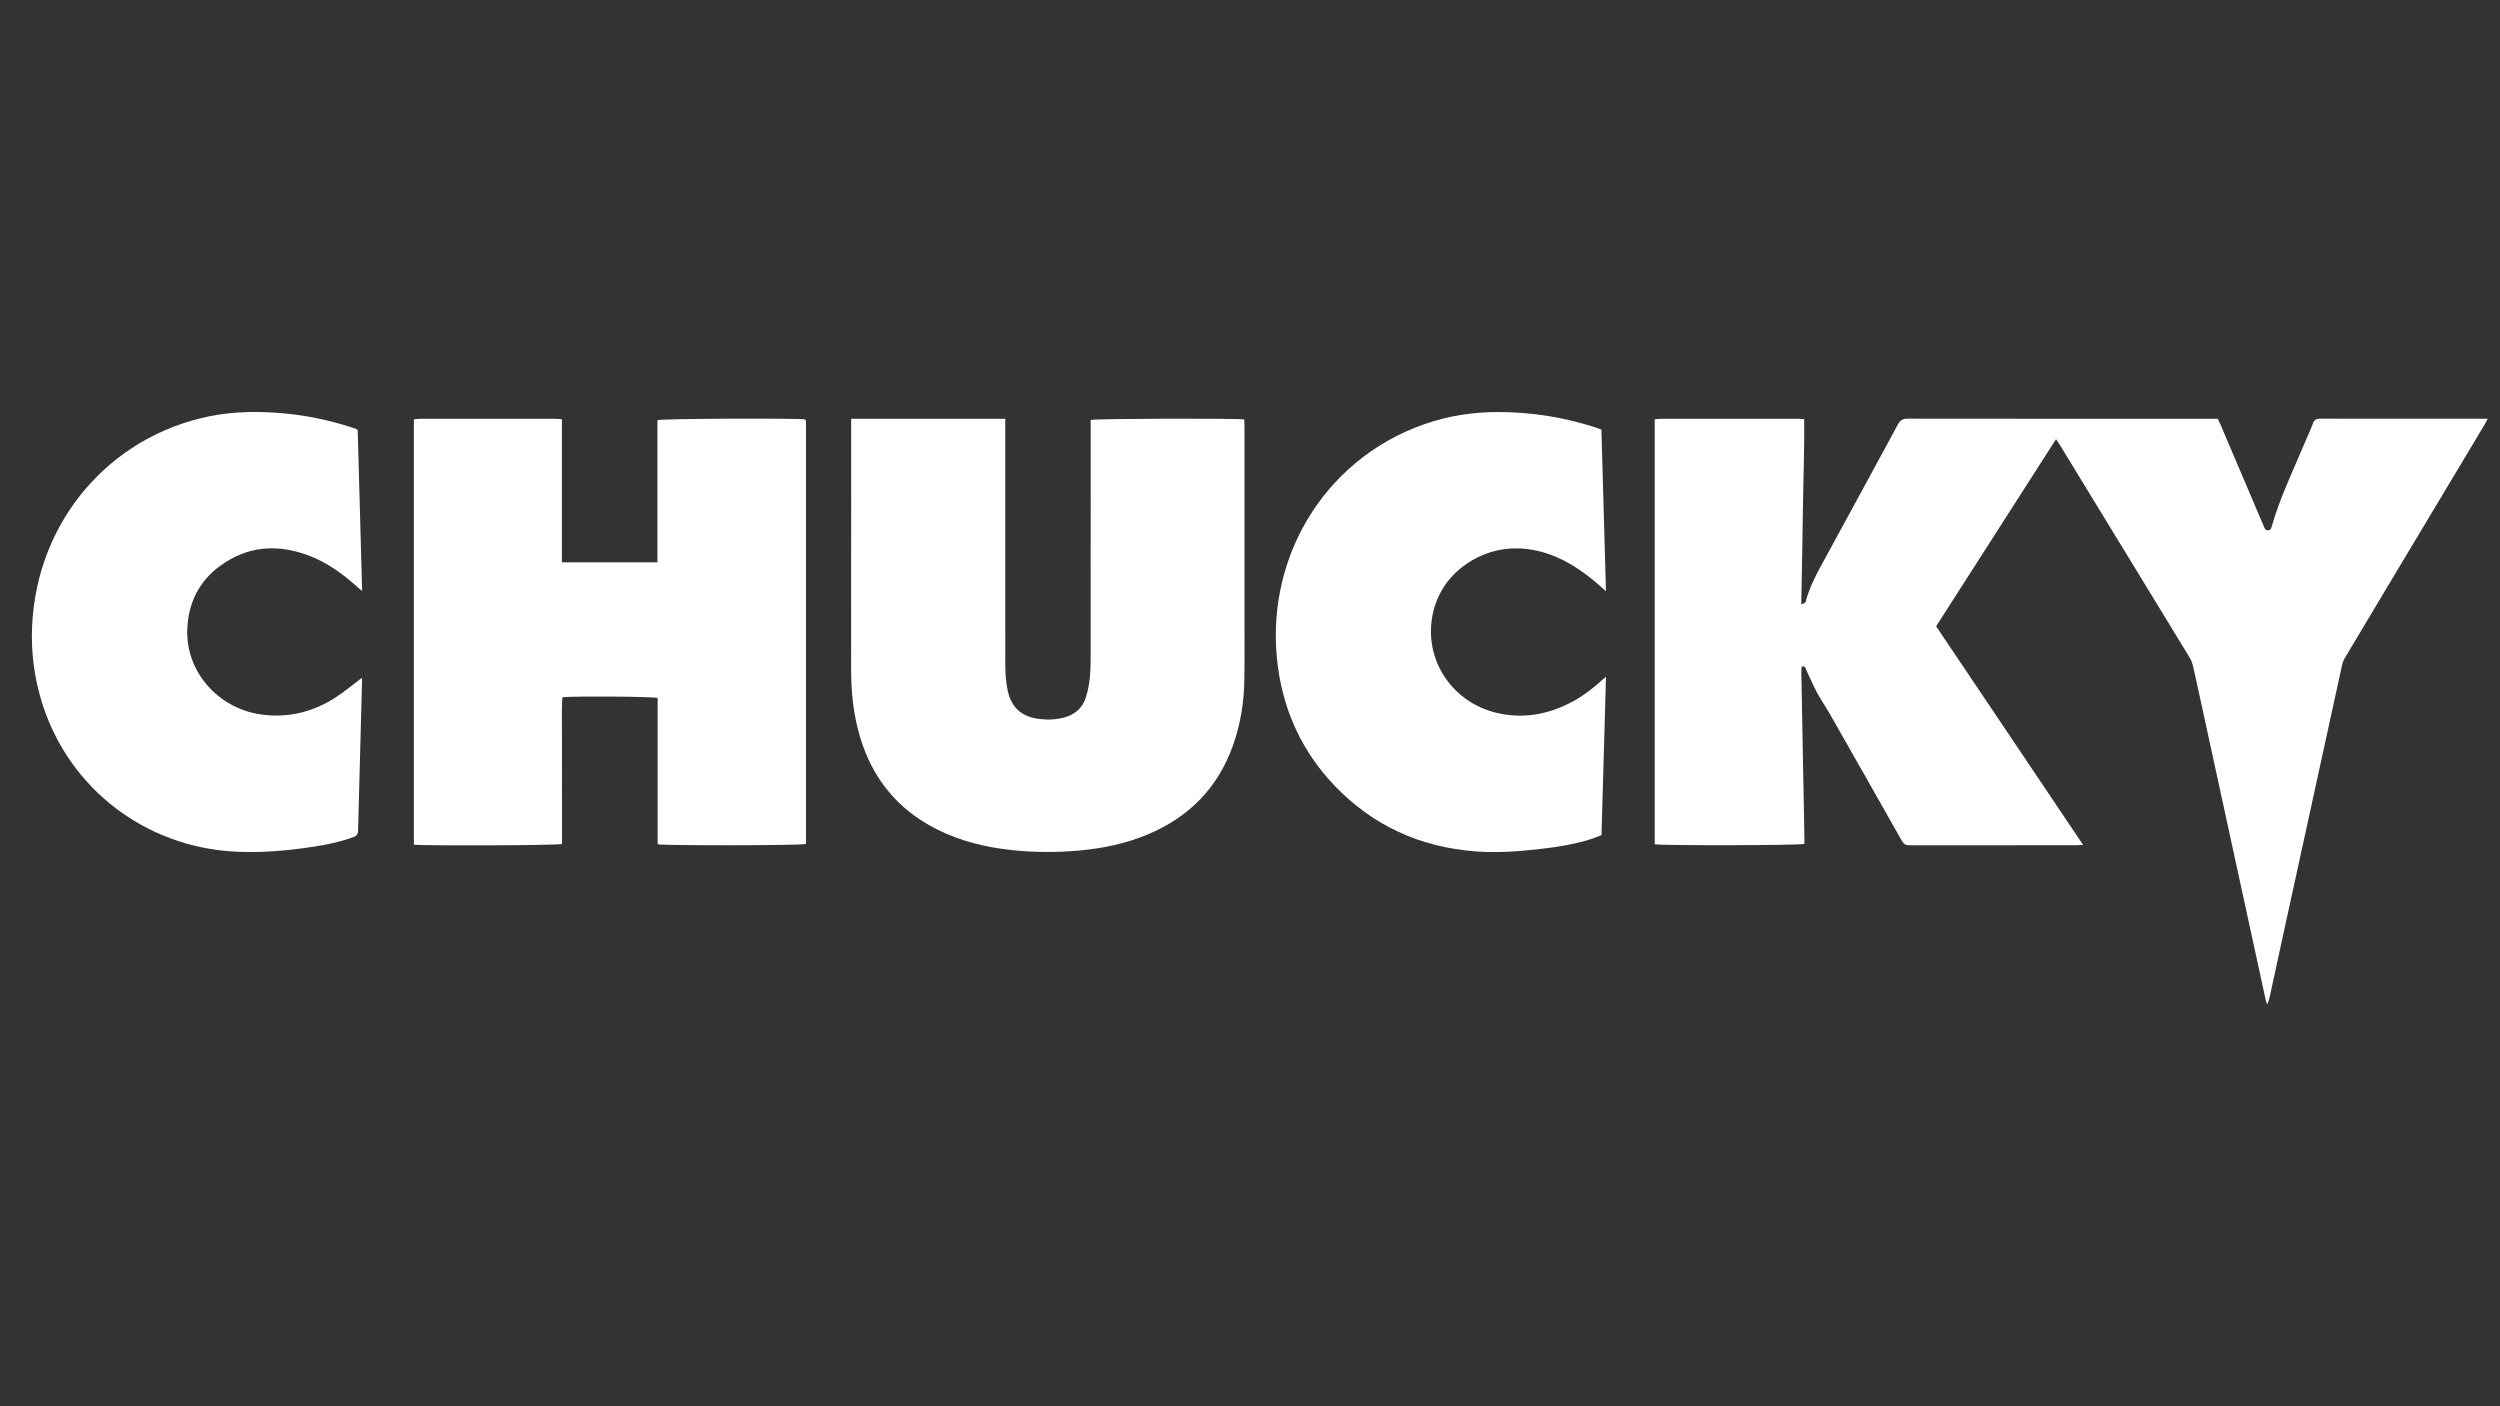
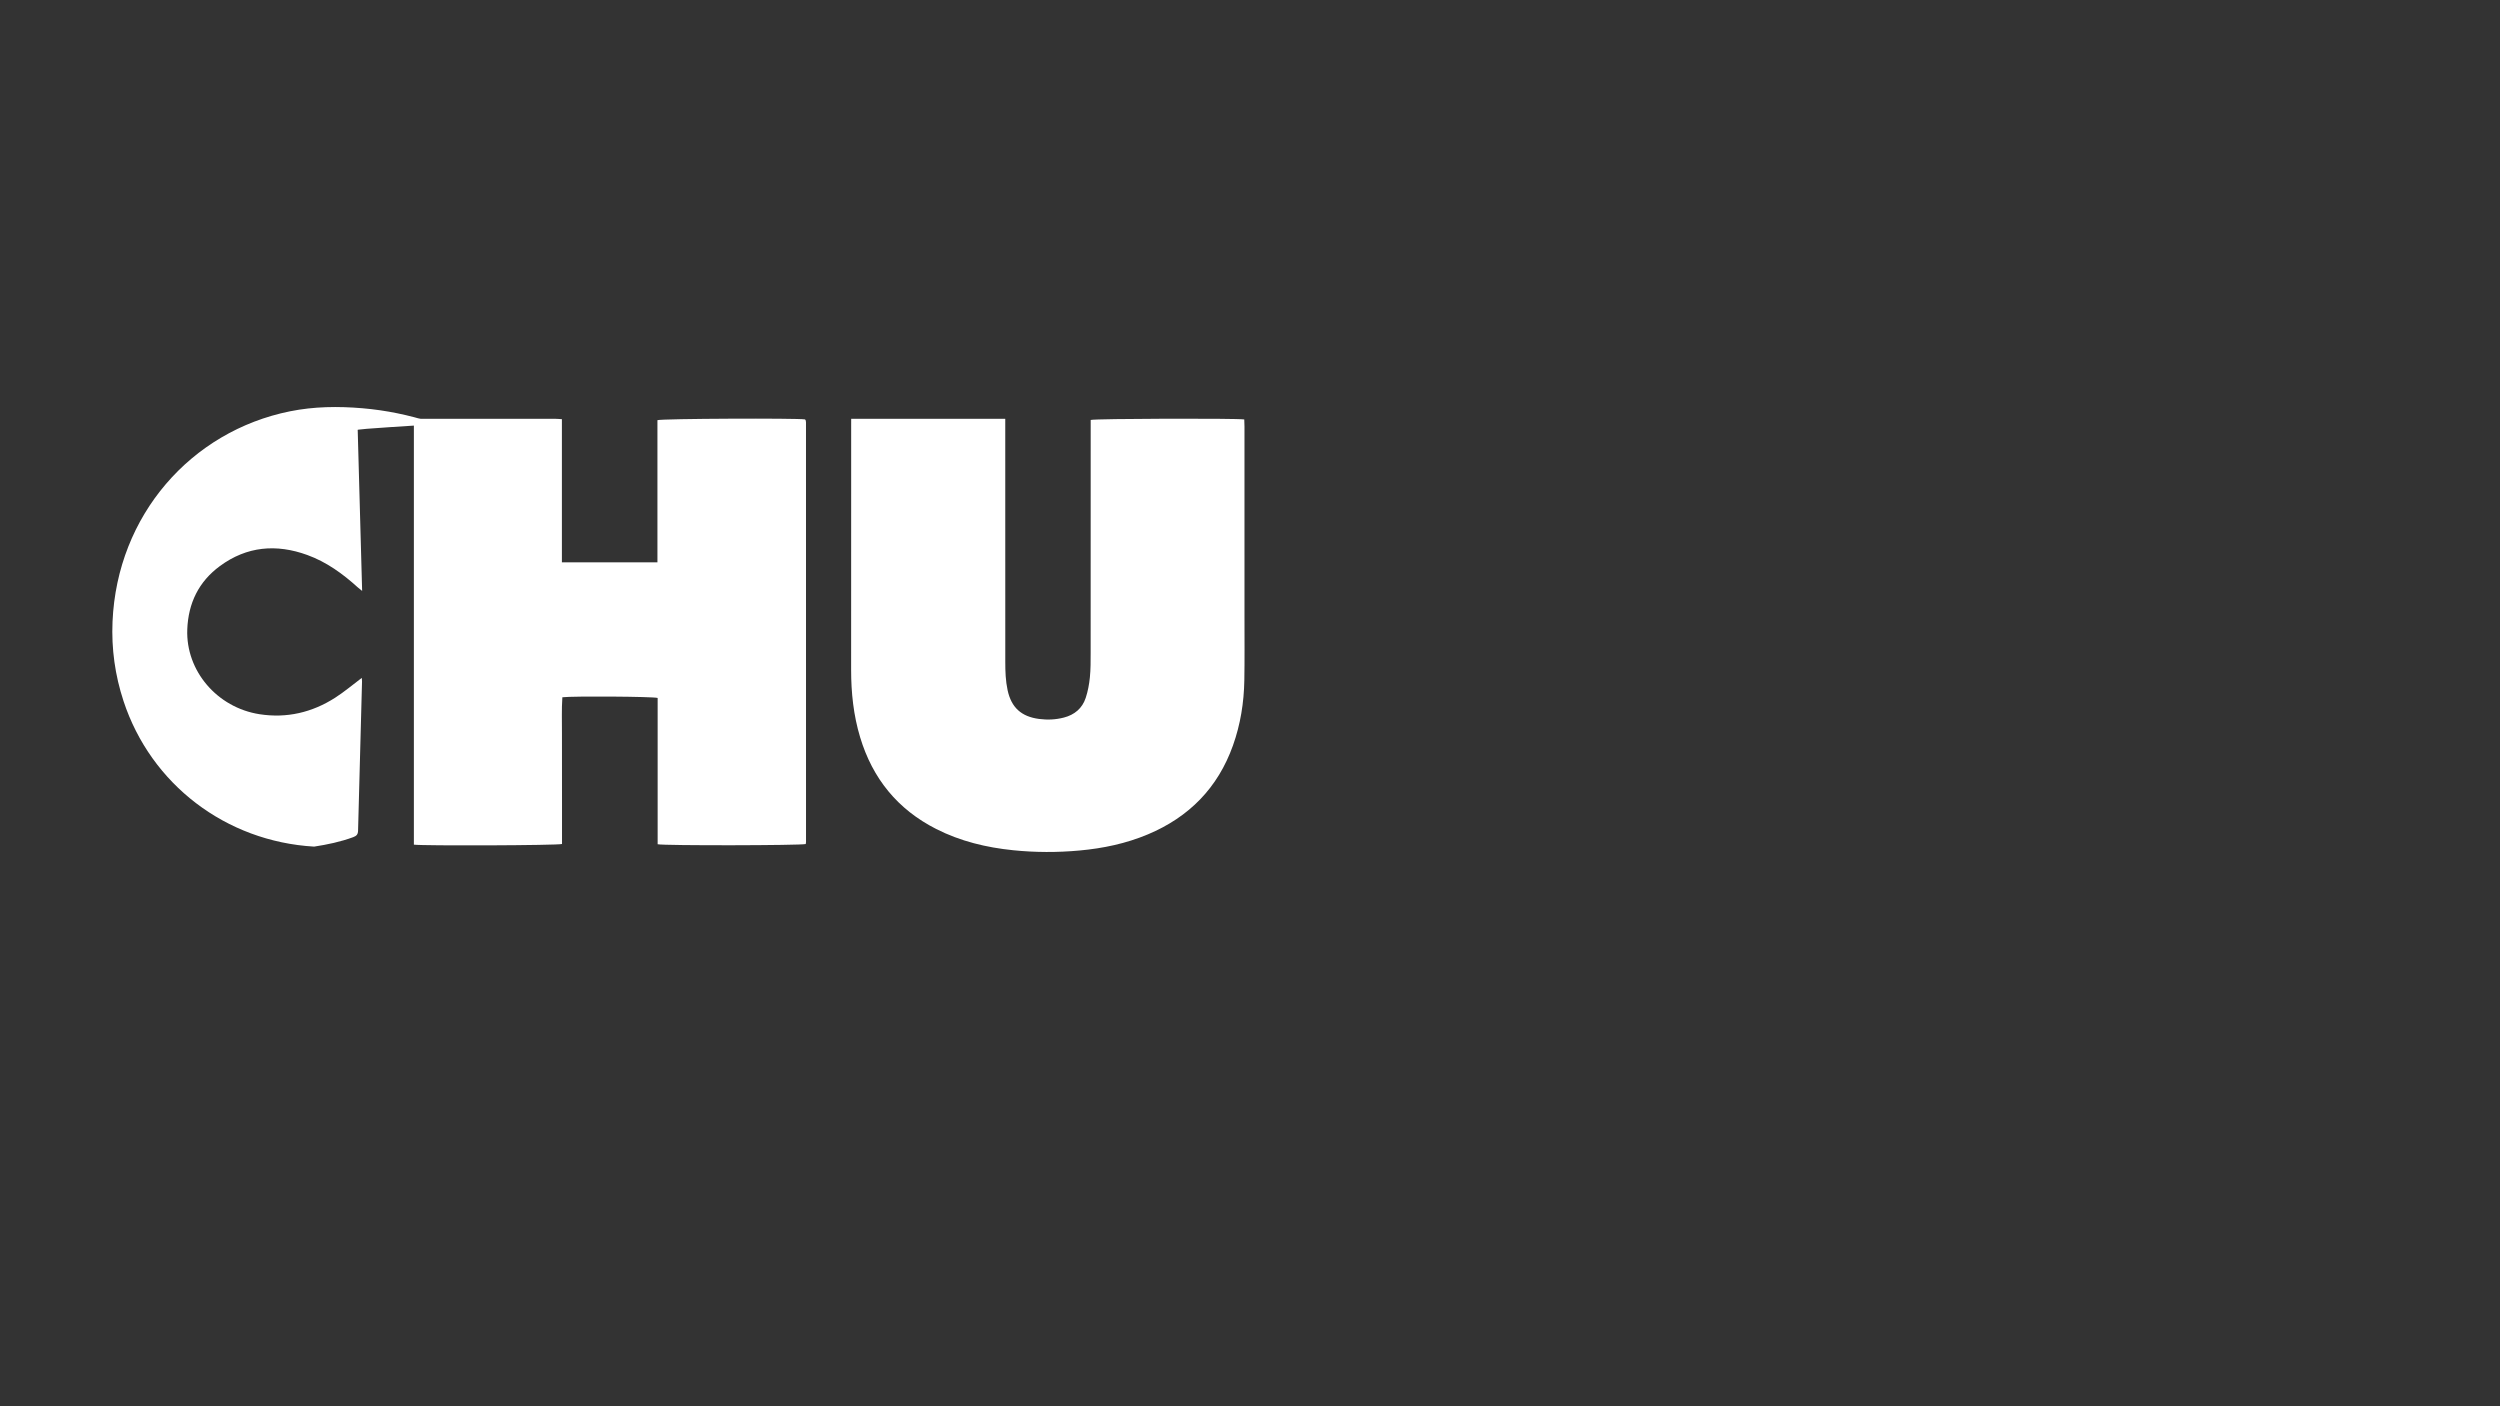
<svg xmlns="http://www.w3.org/2000/svg" version="1.1" id="Layer_1" x="0px" y="0px" viewBox="0 0 1920 1080" style="enable-background:new 0 0 1920 1080;" xml:space="preserve">
  <rect x="0" y="0" width="1920" height="1080" fill="#333333" stroke="none" />
  <style type="text/css">
	.st0{fill:#FFFFFF;}
</style>
-   <path class="st0" d="M1579.04,337.25c-30.88,48.2-61.34,95.74-92.09,143.73c37.45,55.71,74.94,111.46,112.86,167.86  c-2.21,0.13-3.6,0.28-4.98,0.28c-42.81,0.01-85.63-0.03-128.44,0.06c-2.91,0.01-4.4-1.01-5.79-3.47  c-18.33-32.46-36.75-64.87-55.2-97.25c-3.1-5.44-6.73-10.58-9.68-16.09c-3.15-5.88-5.83-12.02-8.64-18.08  c-0.6-1.29-0.62-3.01-3.35-2.32c-0.1,1.18-0.33,2.54-0.31,3.9c0.78,42.68,1.59,85.35,2.38,128.03c0.03,1.44,0,2.88,0,4.22  c-3.3,1.18-110.57,1.38-114.98,0.25c0-108.56,0-217.18,0-326.29c1.47-0.15,2.85-0.43,4.23-0.43c35.39-0.02,70.78-0.02,106.16-0.01  c1.29,0,2.57,0.16,4.41,0.28c0.29,23.74-0.74,47.27-1.01,70.8c-0.27,23.54-0.81,47.08-1.25,71.48c1.62-0.76,2.5-1.01,3.15-1.54  c0.37-0.31,0.39-1.06,0.55-1.62c2.48-9.05,6.55-17.42,11.02-25.62c19.84-36.44,39.73-72.86,59.47-109.36  c1.74-3.22,3.65-4.51,7.39-4.51c77.91,0.11,155.82,0.08,233.73,0.07c1.44,0,2.89,0,4.58,0c0.8,1.71,1.58,3.24,2.25,4.81  c11.01,25.85,22.01,51.7,33.01,77.55c0.67,1.58,1.03,3.4,3.42,3.3c2.23-0.1,2.43-1.89,2.85-3.33c6.33-21.9,16.27-42.37,25.03-63.31  c2.14-5.1,4.56-10.1,6.45-15.29c1.1-3.02,2.8-3.84,5.83-3.82c20.39,0.1,40.77,0.05,61.16,0.05c20.68,0,41.36,0.01,62.04,0.01  c1.53,0,3.06,0,5.31,0c-1.1,2.05-1.72,3.33-2.44,4.53c-23.5,39.22-47.02,78.43-70.52,117.65c-12.28,20.48-24.55,40.97-36.76,61.49  c-1.02,1.71-1.76,3.68-2.19,5.63c-8.11,36.96-16.15,73.94-24.21,110.91c-7.42,33.99-14.86,67.97-22.27,101.95  c-3.1,14.22-6.16,28.45-9.25,42.67c-0.35,1.63-0.8,3.25-1.9,4.88c-0.38-1.32-0.84-2.63-1.13-3.97  c-14.66-67.41-29.31-134.83-43.96-202.24c-3.83-17.64-7.63-35.28-11.56-52.89c-0.56-2.5-1.46-5.07-2.78-7.25  c-33.18-54.47-66.44-108.89-99.7-163.31C1581.17,340.42,1580.34,339.23,1579.04,337.25z" />
  <path class="st0" d="M317.86,648.69c0-108.86,0-217.49,0-326.65c1.75-0.15,3.28-0.4,4.8-0.4c34.66-0.02,69.32-0.01,103.98,0.01  c1.42,0,2.85,0.16,4.9,0.28c0,36.73,0,73.19,0,109.93c24.73,0,48.81,0,73.37,0c0-36.64,0-72.99,0-109.17  c3.52-1.22,107.19-1.61,113.3-0.59c0.1,0.1,0.22,0.18,0.3,0.29c0.09,0.11,0.21,0.23,0.23,0.37c0.11,0.57,0.26,1.14,0.26,1.71  c0.02,107.38,0.02,214.75,0.02,322.13c0,0.56-0.16,1.13-0.23,1.62c-3.38,1.12-108.82,1.31-113.72,0.16c0-37.43,0-74.96,0-112.35  c-3.35-1.11-65.21-1.5-73.18-0.53c-0.65,9.29-0.25,18.7-0.31,28.09c-0.06,9.47,0.01,18.94,0.02,28.41  c0.01,9.32,0.02,18.65,0.02,27.97c0,9.45,0,18.9,0,28.23C428.32,649.28,325.18,649.7,317.86,648.69z" />
  <path class="st0" d="M653.71,321.64c39.64-0.01,78.72-0.01,118.33,0c0,2.5,0,4.35,0,6.2c0.01,60.17,0.02,120.34,0.02,180.52  c0,7.29,0.23,14.56,1.78,21.73c2.9,13.35,10.57,20.27,24.16,22.06c6.45,0.85,12.79,0.56,19.05-1.06  c8.19-2.12,14.13-7.07,16.78-15.11c1.67-5.06,2.66-10.44,3.2-15.75c0.63-6.21,0.58-12.51,0.59-18.77  c0.04-57.7,0.03-115.39,0.03-173.09c0-2,0-4,0-5.84c3.75-1.06,111.74-1.35,117.95-0.39c0.05,1.72,0.16,3.55,0.16,5.39  c0.01,49.1,0.02,98.2,0.01,147.3c0,15.88,0.15,31.76-0.12,47.64c-0.29,17.13-2.97,33.91-8.75,50.12  c-11.59,32.5-33.71,54.93-65.32,68.21c-16.78,7.05-34.39,10.74-52.47,12.39c-17.02,1.56-34.04,1.53-51.03-0.21  c-20.56-2.1-40.44-6.87-59.01-16.28c-29.68-15.05-48.94-38.76-58.5-70.52c-5.09-16.88-6.91-34.2-6.9-51.77  c0.01-49.97,0.02-99.95,0.03-149.92c0-12.38,0-24.77,0-37.15C653.71,325.77,653.71,324.18,653.71,321.64z" />
-   <path class="st0" d="M274.72,330.35c1.13,40.93,2.25,81.81,3.4,123.48c-1.5-1.21-2.48-1.93-3.38-2.75  c-11.52-10.45-23.98-19.48-38.72-24.84c-23.78-8.65-46.43-6.74-67.13,8.5c-16.3,12-24.3,28.5-25.06,48.68  c-1.19,31.78,22.92,60.02,55.51,65.1c20.85,3.25,40.3-1.32,58-12.63c7.08-4.52,13.54-10.03,20.5-15.26c0.06,0.79,0.23,1.83,0.2,2.86  c-1.03,38.15-2.1,76.3-3.04,114.45c-0.07,2.87-1.17,4.05-3.68,4.98c-9.75,3.61-19.86,5.71-30.07,7.28  c-20.47,3.15-41.06,5.01-61.78,3.8c-67.94-3.97-125.35-47.96-146.36-111.72c-6.54-19.86-9.37-40.26-8.46-61.1  c3.57-81.75,60.33-146.16,136.31-161.5c18.42-3.72,37-3.93,55.66-2.34c18.06,1.54,35.68,5.2,52.93,10.74  c1.38,0.44,2.75,0.94,4.11,1.45C273.9,329.62,274.1,329.87,274.72,330.35z" />
-   <path class="st0" d="M1229.89,329.89c1.16,41.33,2.31,82.18,3.49,124.1c-1.85-1.6-3.02-2.58-4.15-3.59  c-10.05-8.96-20.82-16.81-33.22-22.28c-11.66-5.14-23.81-7.64-36.54-6.8c-25.53,1.69-54.7,20.33-59.76,53.83  c-5.14,33.98,16.98,64.55,49.65,72.32c20.89,4.97,40.74,1.07,59.42-9.21c7.69-4.23,14.56-9.62,21.07-15.48  c0.93-0.84,1.92-1.63,3.55-3.01c-1.16,40.89-2.29,80.98-3.44,121.59c-2.74,1.04-5.5,2.25-8.36,3.16  c-12.54,3.97-25.49,5.97-38.5,7.47c-16.5,1.91-33.07,3.13-49.67,1.89c-42.7-3.2-79.29-19.78-108.89-50.93  c-23.9-25.16-38.05-55.26-42.92-89.5c-11.63-81.84,33.79-160.18,112.23-187.65c18.15-6.36,36.9-9.32,56.13-9.36  c25.68-0.06,50.71,3.88,75.14,11.77C1226.63,328.68,1228.11,329.26,1229.89,329.89z" />
+   <path class="st0" d="M274.72,330.35c1.13,40.93,2.25,81.81,3.4,123.48c-1.5-1.21-2.48-1.93-3.38-2.75  c-11.52-10.45-23.98-19.48-38.72-24.84c-23.78-8.65-46.43-6.74-67.13,8.5c-16.3,12-24.3,28.5-25.06,48.68  c-1.19,31.78,22.92,60.02,55.51,65.1c20.85,3.25,40.3-1.32,58-12.63c7.08-4.52,13.54-10.03,20.5-15.26c0.06,0.79,0.23,1.83,0.2,2.86  c-1.03,38.15-2.1,76.3-3.04,114.45c-0.07,2.87-1.17,4.05-3.68,4.98c-9.75,3.61-19.86,5.71-30.07,7.28  c-67.94-3.97-125.35-47.96-146.36-111.72c-6.54-19.86-9.37-40.26-8.46-61.1  c3.57-81.75,60.33-146.16,136.31-161.5c18.42-3.72,37-3.93,55.66-2.34c18.06,1.54,35.68,5.2,52.93,10.74  c1.38,0.44,2.75,0.94,4.11,1.45C273.9,329.62,274.1,329.87,274.72,330.35z" />
</svg>